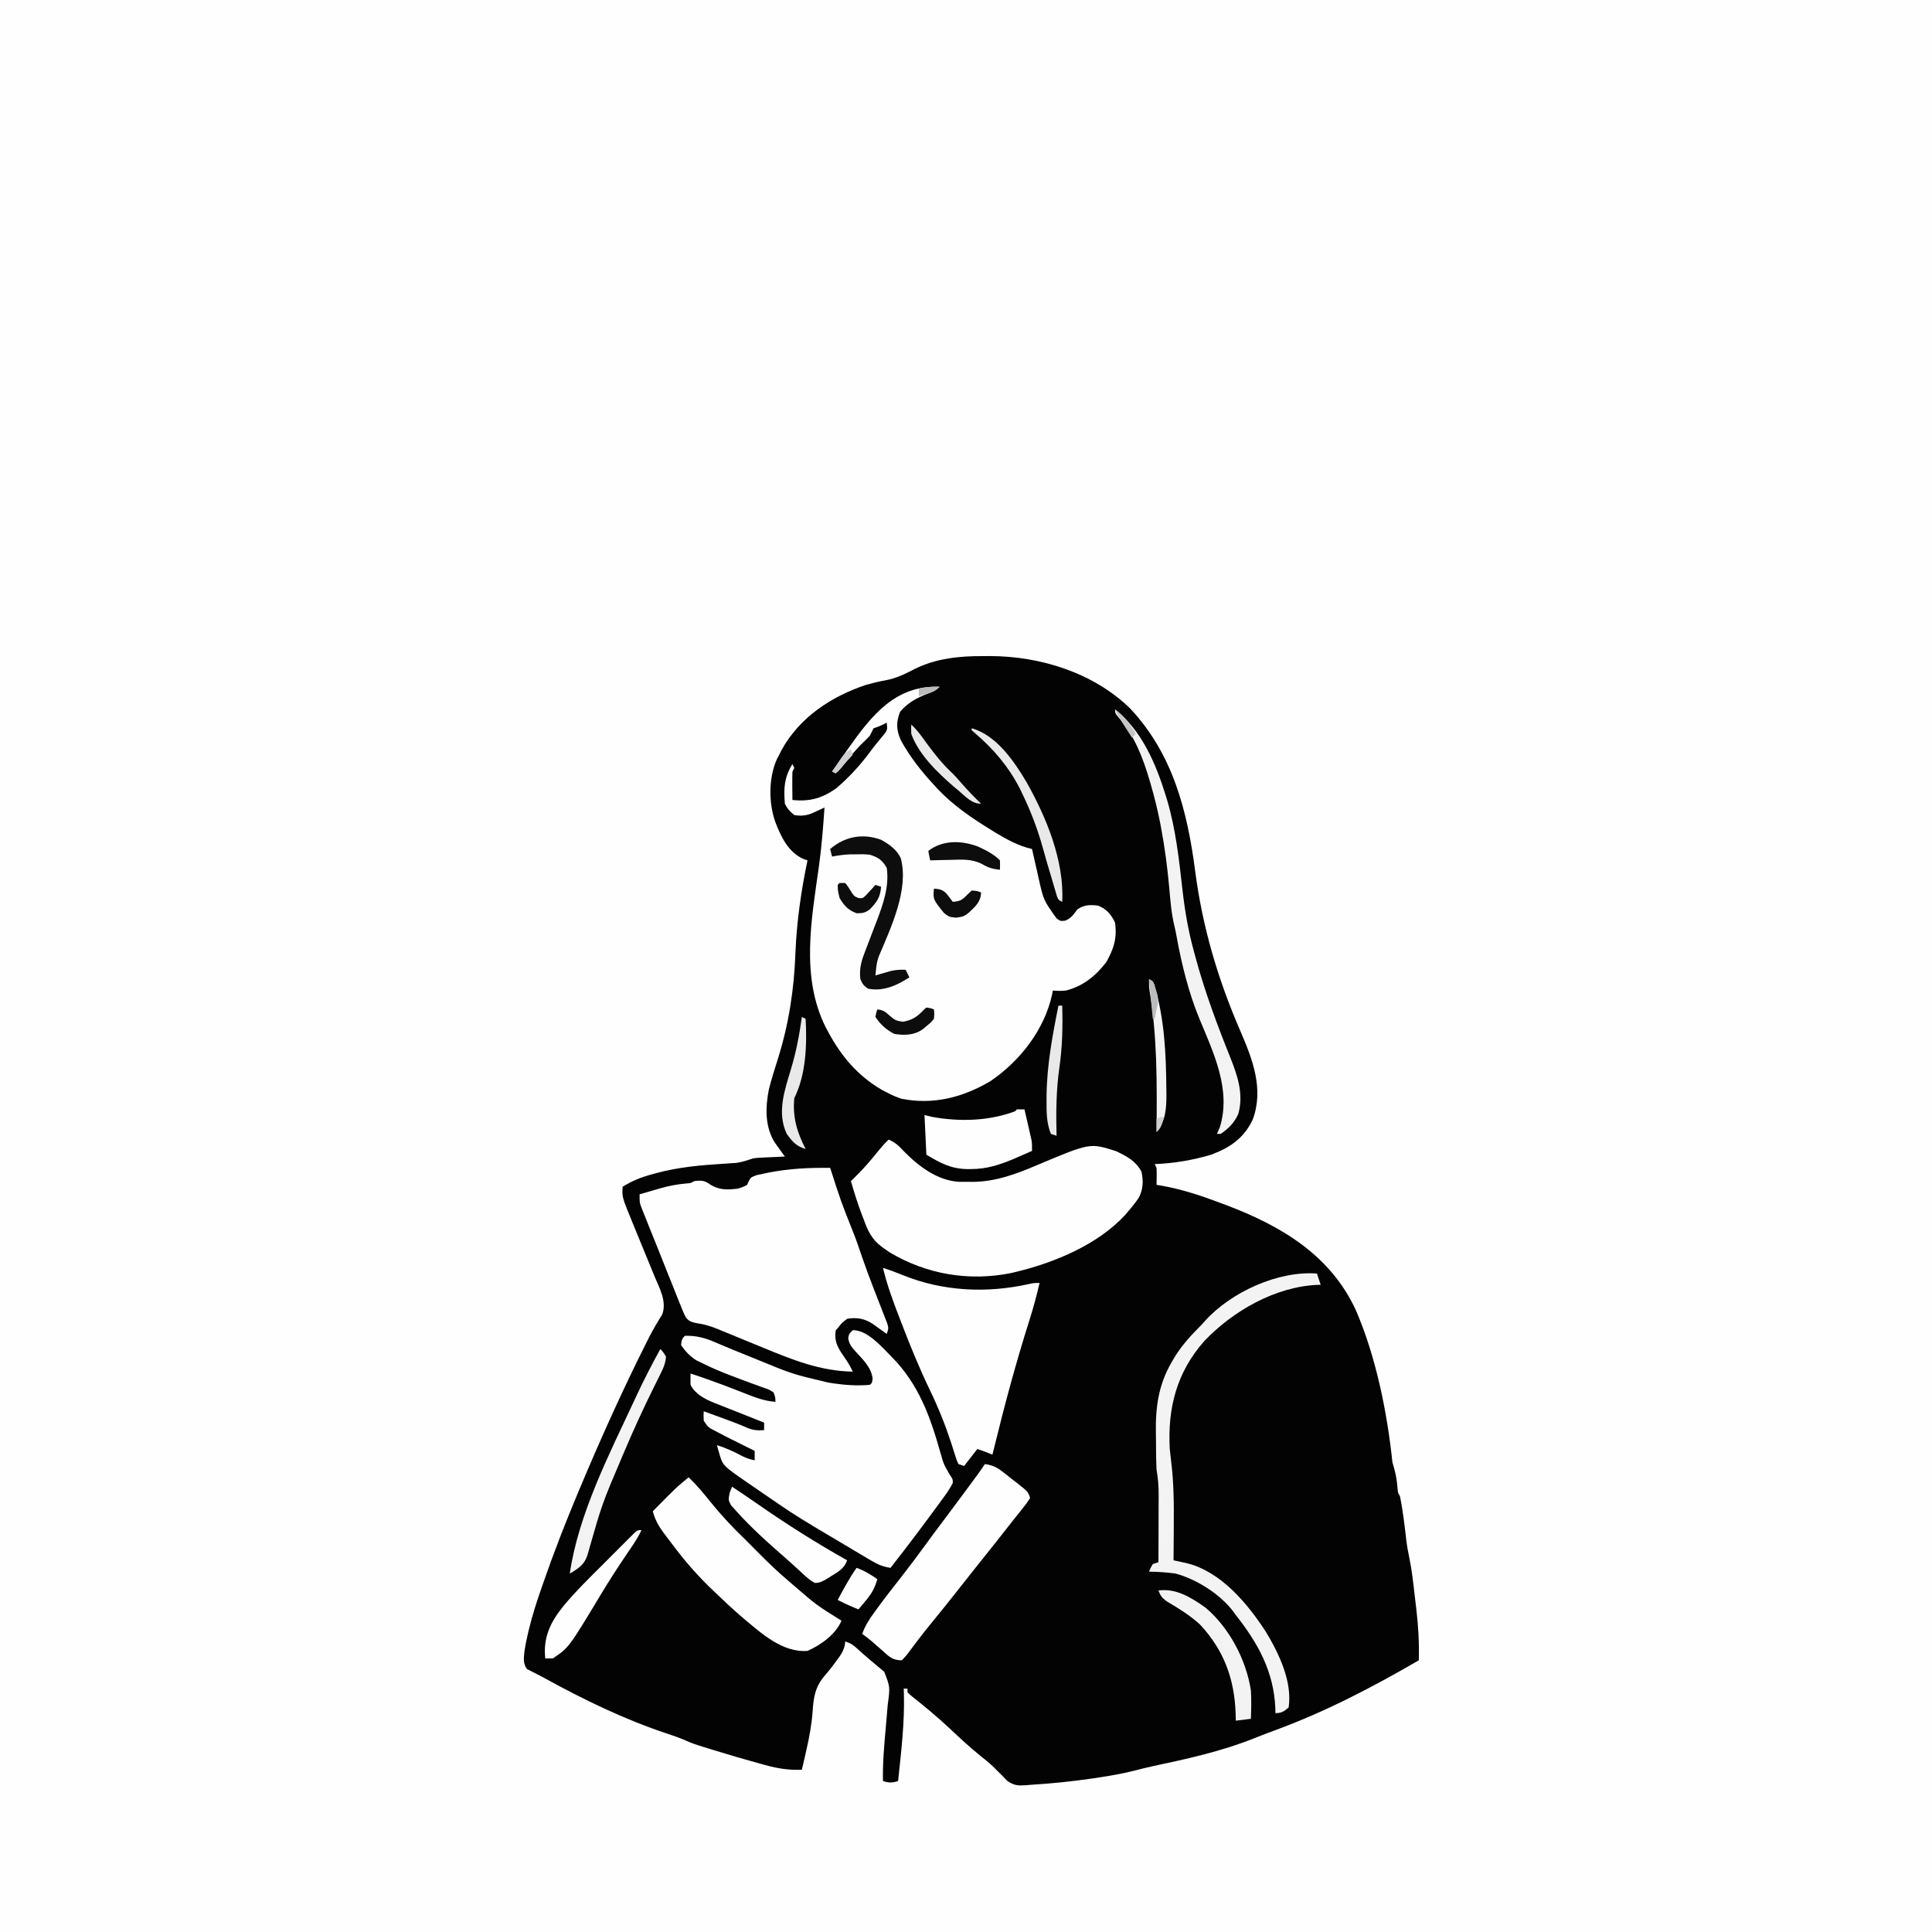
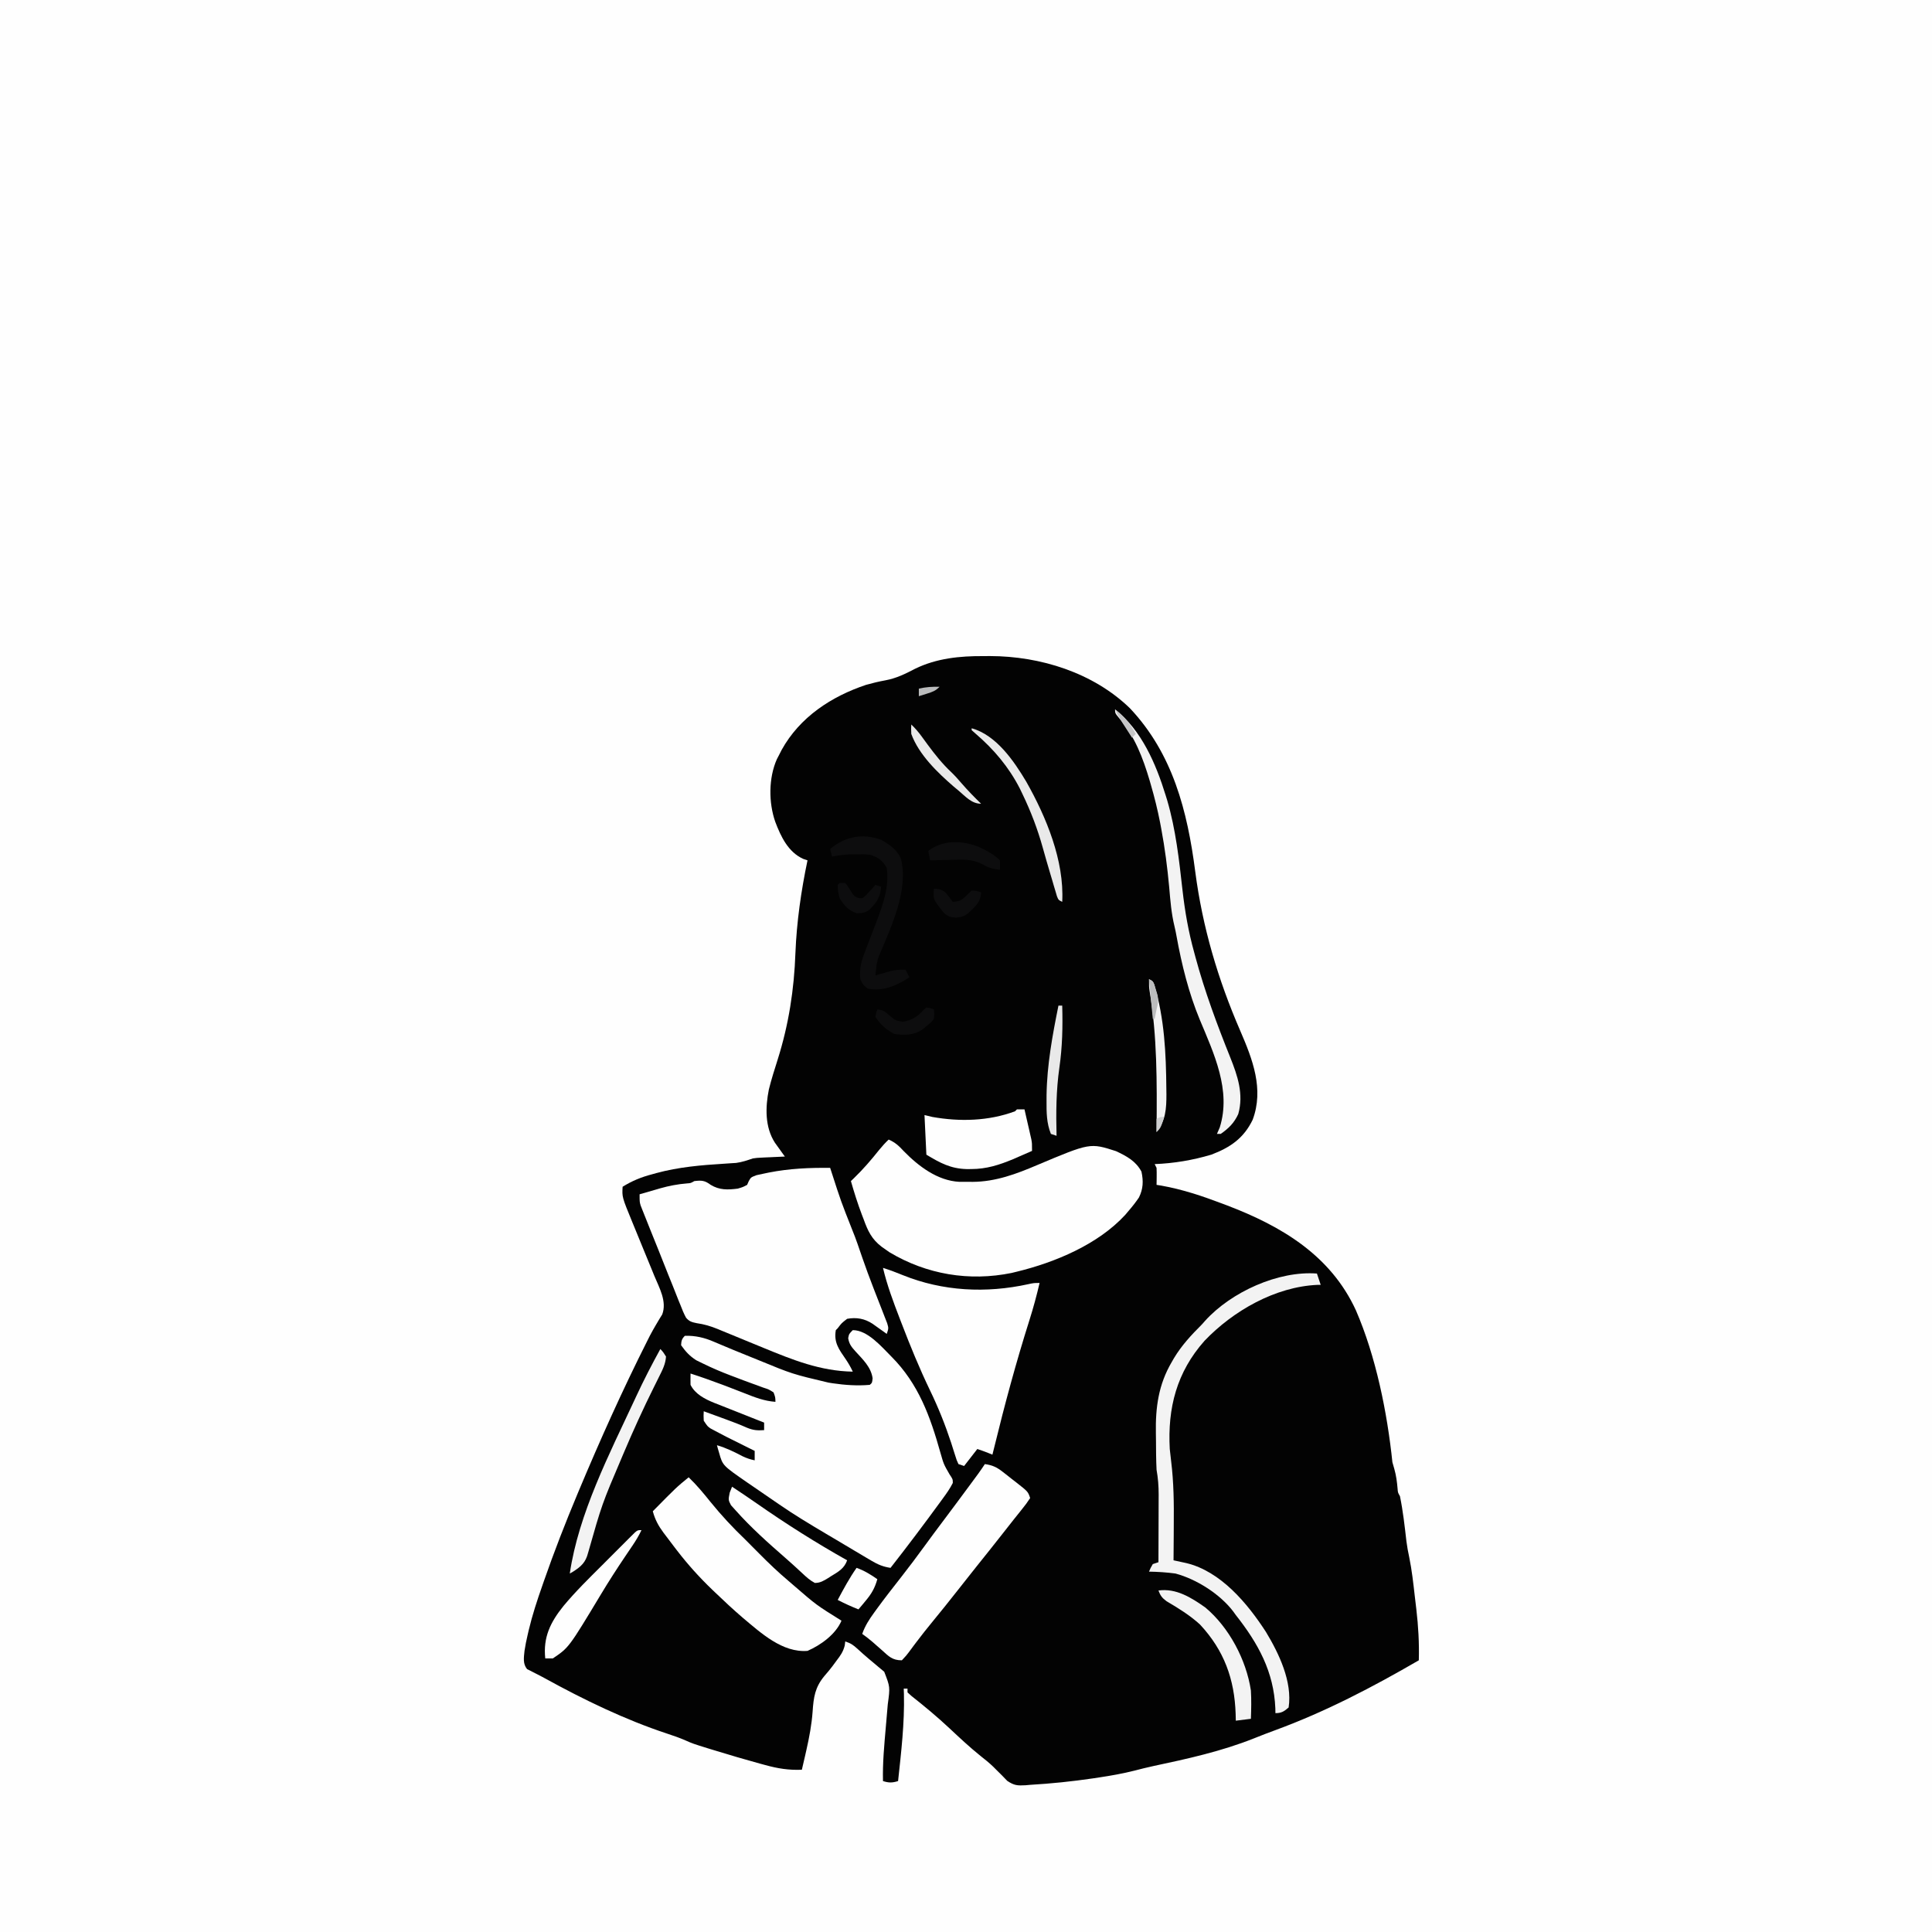
<svg xmlns="http://www.w3.org/2000/svg" version="1.1" width="1024" height="1024">
  <rect width="100%" height="100%" fill="#808080" stroke="none" />
  <path d="M0 0 C337.92 0 675.84 0 1024 0 C1024 337.92 1024 675.84 1024 1024 C686.08 1024 348.16 1024 0 1024 C0 686.08 0 348.16 0 0 Z " fill="#FEFEFE" transform="translate(0,0)" />
  <path d="M0 0 C1.134 -0.008 2.267 -0.015 3.436 -0.023 C30.116 0.037 58.02 8.759 77.5 27.562 C100.294 51.694 108.029 82.047 112.188 114.188 C116.046 143.701 124.221 171.336 136.062 198.625 C142.57 213.667 148.702 229.496 142.625 245.75 C137.898 255.546 130.76 260.441 120.688 264.25 C110.911 267.167 100.882 268.85 90.688 269.25 C91.017 269.91 91.348 270.57 91.688 271.25 C91.757 272.79 91.772 274.333 91.75 275.875 C91.741 276.692 91.732 277.51 91.723 278.352 C91.705 279.291 91.705 279.291 91.688 280.25 C92.538 280.385 93.389 280.521 94.266 280.66 C105.535 282.662 116.001 286.198 126.688 290.25 C127.428 290.529 128.168 290.807 128.931 291.094 C157.937 302.138 183.92 317.578 197.321 346.691 C207.937 371.154 213.929 400.764 216.688 427.25 C217.017 428.405 217.348 429.56 217.688 430.75 C218.708 434.322 219.13 437.645 219.441 441.332 C219.591 443.331 219.591 443.331 220.688 445.25 C222.315 453.153 223.208 461.186 224.125 469.195 C224.485 472.059 225.009 474.844 225.617 477.664 C227.012 484.448 227.764 491.314 228.547 498.189 C228.811 500.483 229.087 502.774 229.363 505.066 C230.431 514.184 230.936 523.058 230.688 532.25 C206.096 546.508 181.423 559.423 154.688 569.25 C150.889 570.656 147.106 572.079 143.355 573.609 C126.167 580.477 107.919 584.493 89.848 588.328 C86.524 589.039 83.243 589.877 79.953 590.73 C73.803 592.279 67.643 593.371 61.375 594.312 C60.261 594.482 59.146 594.651 57.998 594.825 C46.941 596.449 35.845 597.604 24.688 598.25 C23.882 598.322 23.076 598.394 22.246 598.469 C17.993 598.717 16.214 598.603 12.57 596.16 C11.205 594.751 11.205 594.751 9.812 593.312 C8.784 592.288 7.753 591.266 6.719 590.246 C6.211 589.735 5.703 589.225 5.18 588.699 C3.015 586.597 0.679 584.744 -1.688 582.875 C-7.413 578.268 -12.735 573.28 -18.094 568.258 C-24.534 562.222 -31.259 556.637 -38.188 551.168 C-38.889 550.535 -39.59 549.902 -40.312 549.25 C-40.312 548.59 -40.312 547.93 -40.312 547.25 C-40.972 547.25 -41.632 547.25 -42.312 547.25 C-42.278 548.19 -42.243 549.129 -42.207 550.098 C-41.841 565.577 -43.659 580.883 -45.312 596.25 C-48.365 597.231 -50.26 597.231 -53.312 596.25 C-53.547 586.648 -52.646 577.18 -51.812 567.625 C-51.596 565.135 -51.381 562.646 -51.171 560.156 C-51.04 558.617 -50.907 557.079 -50.77 555.541 C-49.519 546.374 -49.519 546.374 -52.656 538.309 C-53.689 537.412 -54.742 536.538 -55.812 535.688 C-56.63 534.993 -56.63 534.993 -57.465 534.284 C-58.558 533.356 -59.66 532.437 -60.769 531.528 C-62.865 529.793 -64.863 527.956 -66.875 526.125 C-69.176 524.057 -70.306 523.252 -73.312 522.25 C-73.403 522.968 -73.493 523.686 -73.586 524.426 C-74.449 527.779 -75.838 529.693 -77.938 532.438 C-78.654 533.411 -79.371 534.384 -80.109 535.387 C-81.46 537.142 -82.857 538.864 -84.328 540.52 C-89.354 546.549 -90.083 551.776 -90.603 559.343 C-91.105 566.369 -92.385 573.071 -93.938 579.938 C-94.168 580.96 -94.399 581.982 -94.637 583.036 C-95.188 585.443 -95.745 587.847 -96.312 590.25 C-103.265 590.532 -109.065 589.603 -115.75 587.75 C-117.217 587.355 -117.217 587.355 -118.713 586.952 C-126.619 584.79 -134.473 582.454 -142.312 580.062 C-143.404 579.73 -144.495 579.397 -145.619 579.055 C-154.099 576.42 -154.099 576.42 -158.023 574.691 C-161.171 573.312 -164.302 572.226 -167.563 571.16 C-190.128 563.702 -211.983 553.098 -232.776 541.641 C-234.424 540.737 -236.093 539.87 -237.783 539.047 C-238.518 538.66 -239.254 538.273 -240.012 537.875 C-240.653 537.558 -241.295 537.241 -241.956 536.914 C-244.28 534.064 -243.652 530.719 -243.312 527.25 C-242.899 524.395 -242.312 521.606 -241.656 518.797 C-241.389 517.628 -241.389 517.628 -241.116 516.435 C-239.184 508.281 -236.593 500.398 -233.812 492.5 C-233.553 491.753 -233.293 491.006 -233.025 490.236 C-227.62 474.703 -221.667 459.42 -215.312 444.25 C-214.876 443.206 -214.876 443.206 -214.43 442.141 C-203.215 415.393 -191.373 389.009 -178.32 363.098 C-177.831 362.125 -177.341 361.151 -176.837 360.149 C-175.797 358.171 -174.702 356.222 -173.562 354.3 C-173.002 353.354 -172.443 352.408 -171.867 351.434 C-171.354 350.603 -170.841 349.772 -170.312 348.916 C-167.735 342.043 -171.855 334.854 -174.496 328.496 C-174.912 327.477 -175.327 326.458 -175.755 325.408 C-177.079 322.165 -178.414 318.926 -179.75 315.688 C-181.08 312.445 -182.408 309.201 -183.734 305.956 C-184.558 303.942 -185.385 301.928 -186.215 299.916 C-191.634 286.721 -191.634 286.721 -191.312 281.25 C-186.195 278.073 -181.436 276.152 -175.625 274.625 C-174.899 274.421 -174.172 274.218 -173.424 274.008 C-161.591 270.8 -149.692 269.787 -137.496 269.039 C-135.847 268.927 -135.847 268.927 -134.164 268.812 C-133.183 268.752 -132.201 268.691 -131.19 268.629 C-128.04 268.214 -125.314 267.274 -122.312 266.25 C-120.071 265.931 -120.071 265.931 -118.008 265.836 C-117.26 265.797 -116.512 265.759 -115.742 265.719 C-114.601 265.672 -114.601 265.672 -113.438 265.625 C-112.654 265.586 -111.87 265.548 -111.062 265.508 C-109.146 265.414 -107.229 265.331 -105.312 265.25 C-105.795 264.586 -106.277 263.922 -106.773 263.238 C-107.405 262.355 -108.037 261.472 -108.688 260.562 C-109.314 259.692 -109.94 258.822 -110.586 257.926 C-115.938 249.632 -115.691 239.145 -113.795 229.665 C-112.456 224.319 -110.799 219.073 -109.125 213.824 C-103.276 195.292 -100.41 176.772 -99.721 157.367 C-99.065 140.867 -96.706 124.401 -93.312 108.25 C-94.055 108 -94.798 107.75 -95.562 107.492 C-103.586 103.868 -107.42 95.677 -110.402 87.852 C-113.972 77.647 -113.979 64.62 -109.566 54.656 C-109.153 53.862 -108.739 53.068 -108.312 52.25 C-107.888 51.415 -107.464 50.579 -107.027 49.719 C-97.403 32.347 -80.735 21.398 -62.234 15.223 C-58.864 14.276 -55.504 13.465 -52.059 12.844 C-46.215 11.756 -41.554 9.447 -36.293 6.707 C-24.896 1.136 -12.509 -0.084 0 0 Z " fill="#030303" transform="translate(521.312,347.75)" />
-   <path d="M0 0 C-2.224 2.224 -3.755 2.757 -6.688 3.812 C-12.392 6.038 -16.877 8.534 -20.938 13.25 C-23.113 18.88 -22.96 22.79 -20.594 28.238 C-15.794 37.08 -9.799 44.621 -3 52 C-2.247 52.824 -1.494 53.647 -0.719 54.496 C7.505 63.093 17.12 69.596 27.188 75.812 C27.923 76.269 28.659 76.725 29.418 77.195 C35.579 80.925 41.927 84.407 49 86 C49.233 87.057 49.233 87.057 49.471 88.136 C50.197 91.386 50.942 94.63 51.688 97.875 C51.932 98.984 52.176 100.092 52.428 101.234 C55.087 113.101 55.087 113.101 62.003 122.773 C63.964 124.218 63.964 124.218 66.5 124 C69.762 122.695 70.949 120.803 73 118 C76.717 115.522 79.693 115.468 84 116 C88.583 117.875 90.863 120.567 93 125 C94.133 133.348 92.362 138.73 88.375 145.938 C82.67 153.293 76.125 158.659 67 161 C64.549 161.263 62.469 161.215 60 161 C59.878 161.7 59.755 162.4 59.629 163.121 C55.541 181.835 42.654 198.319 27 209 C12.381 217.675 -3.421 221.738 -20.273 218.34 C-23.018 217.432 -25.448 216.355 -28 215 C-28.886 214.537 -29.771 214.074 -30.684 213.598 C-43.289 206.285 -52.204 195.737 -59 183 C-59.721 181.662 -59.721 181.662 -60.457 180.297 C-73.708 153.554 -67.868 123.156 -63.91 94.852 C-62.499 84.606 -61.696 74.317 -61 64 C-61.605 64.283 -62.211 64.566 -62.835 64.857 C-63.636 65.224 -64.437 65.591 -65.262 65.969 C-66.053 66.334 -66.844 66.7 -67.659 67.076 C-70.97 68.383 -73.495 68.55 -77 68 C-79.365 66.133 -80.66 64.679 -82 62 C-82.7 53.898 -82.352 47.936 -78 41 C-77.67 41.66 -77.34 42.32 -77 43 C-77.33 43.66 -77.66 44.32 -78 45 C-78.072 47.552 -78.093 50.075 -78.062 52.625 C-78.056 53.685 -78.056 53.685 -78.049 54.766 C-78.037 56.51 -78.019 58.255 -78 60 C-68.971 60.96 -62.467 59.177 -55 54 C-48.085 48.187 -41.91 41.402 -36.566 34.129 C-35.429 32.584 -34.243 31.075 -33.027 29.59 C-32.379 28.797 -31.731 28.004 -31.062 27.188 C-30.476 26.48 -29.889 25.772 -29.285 25.043 C-27.645 22.838 -27.645 22.838 -28 19 C-28.598 19.309 -29.196 19.619 -29.812 19.938 C-32 21 -32 21 -35 22 C-35.692 23.32 -36.356 24.656 -37 26 C-38.143 27.231 -39.336 28.415 -40.562 29.562 C-44.826 33.678 -48.415 38.18 -52.02 42.875 C-53 43.927 -53 43.927 -54 45 C-54.99 45 -55.98 45 -57 45 C-54.68 41.657 -52.342 38.327 -50 35 C-49.398 34.135 -48.796 33.27 -48.176 32.379 C-35.922 15.09 -23.311 -0.931 0 0 Z " fill="#FEFEFE" transform="translate(498,364)" />
  <path d="M0 0 C7.914 0 15.274 8.852 20.5 14.062 C34.877 28.498 41.06 45.794 46.465 65.056 C48.183 71.063 48.183 71.063 51.273 76.434 C53 79 53 79 53.008 81 C51.562 83.868 49.775 86.423 47.875 89 C47.443 89.594 47.012 90.189 46.567 90.802 C37.905 102.677 29.059 114.424 20 126 C16.113 125.415 13.338 124.261 9.965 122.262 C9 121.695 8.036 121.128 7.042 120.543 C6.018 119.931 4.993 119.319 3.938 118.688 C2.876 118.06 1.814 117.432 0.72 116.785 C-2.524 114.863 -5.762 112.932 -9 111 C-10.868 109.894 -12.737 108.789 -14.605 107.684 C-22.897 102.766 -31.146 97.814 -39.077 92.328 C-40.601 91.276 -42.128 90.229 -43.657 89.184 C-46.755 87.067 -49.847 84.941 -52.938 82.812 C-53.946 82.123 -54.954 81.433 -55.993 80.722 C-68.952 71.747 -68.952 71.747 -70.812 65.188 C-71.046 64.397 -71.279 63.607 -71.52 62.793 C-71.678 62.201 -71.837 61.61 -72 61 C-67.13 62.41 -62.836 64.533 -58.367 66.879 C-56.228 67.892 -54.309 68.526 -52 69 C-52 67.35 -52 65.7 -52 64 C-53.051 63.481 -54.101 62.961 -55.184 62.426 C-67.88 56.129 -67.88 56.129 -73.375 53.188 C-74.377 52.652 -74.377 52.652 -75.398 52.105 C-77 51 -77 51 -79 48 C-79.125 45.312 -79.125 45.312 -79 43 C-75.978 44.101 -72.958 45.206 -69.938 46.312 C-69.09 46.621 -68.242 46.93 -67.369 47.248 C-63.562 48.645 -59.796 50.061 -56.094 51.719 C-52.809 53.079 -50.517 53.257 -47 53 C-47 51.68 -47 50.36 -47 49 C-47.938 48.632 -48.876 48.265 -49.842 47.886 C-53.347 46.509 -56.845 45.117 -60.342 43.72 C-61.852 43.12 -63.363 42.524 -64.875 41.931 C-67.059 41.076 -69.237 40.205 -71.414 39.332 C-72.083 39.073 -72.752 38.815 -73.441 38.549 C-78.366 36.55 -83.525 33.949 -86 29 C-86.04 27 -86.043 25 -86 23 C-80.36 24.813 -74.796 26.792 -69.25 28.875 C-68.563 29.133 -67.876 29.39 -67.168 29.656 C-63.874 30.896 -60.594 32.162 -57.324 33.465 C-51.853 35.642 -46.9 37.588 -41 38 C-41.056 35.57 -41.056 35.57 -42 33 C-44.477 31.416 -44.477 31.416 -47.66 30.387 C-48.84 29.947 -50.019 29.508 -51.234 29.055 C-51.86 28.832 -52.486 28.609 -53.131 28.379 C-56.357 27.224 -59.556 25.999 -62.758 24.781 C-63.703 24.424 -63.703 24.424 -64.668 24.06 C-69.702 22.147 -74.608 20.067 -79.438 17.688 C-80.612 17.114 -81.786 16.54 -82.996 15.949 C-86.578 13.625 -88.524 11.465 -91 8 C-90.873 5.644 -90.656 4.656 -89 3 C-83.479 2.838 -78.604 3.978 -73.57 6.18 C-67.115 8.951 -60.619 11.61 -54.101 14.229 C-52.83 14.741 -51.56 15.255 -50.29 15.771 C-32.024 23.285 -32.024 23.285 -12.875 27.812 C-11.758 27.989 -11.758 27.989 -10.617 28.169 C-4.103 29.127 2.422 29.579 9 29 C10.254 27.931 10.254 27.931 10.5 25.5 C9.651 19.559 5.368 15.602 1.422 11.266 C-0.693 8.907 -1.932 7.426 -2.438 4.25 C-2 2 -2 2 0 0 Z " fill="#FEFEFE" transform="translate(452,705)" />
  <path d="M0 0 C0.216 0.664 0.432 1.328 0.655 2.013 C5.703 17.669 5.703 17.669 11.746 32.957 C13.702 37.705 15.315 42.567 16.975 47.425 C18.855 52.87 20.848 58.262 22.93 63.633 C23.183 64.288 23.436 64.943 23.696 65.618 C24.963 68.897 26.24 72.17 27.532 75.439 C27.996 76.636 28.46 77.833 28.938 79.066 C29.359 80.138 29.781 81.21 30.215 82.315 C31 85 31 85 30 88 C29.313 87.506 28.626 87.013 27.918 86.504 C27.017 85.863 26.116 85.223 25.188 84.562 C24.294 83.924 23.401 83.286 22.48 82.629 C18.282 79.872 13.94 79.104 9 80 C6.039 82.292 6.039 82.292 4 85 C3.67 85.33 3.34 85.66 3 86 C1.865 92.525 4.629 96.148 8.273 101.449 C9.723 103.591 10.915 105.66 12 108 C-5.13 107.701 -19.751 101.808 -35.39 95.371 C-38.615 94.044 -41.841 92.721 -45.068 91.399 C-46.734 90.715 -48.399 90.029 -50.062 89.34 C-52.498 88.332 -54.938 87.333 -57.379 86.336 C-58.11 86.031 -58.842 85.725 -59.596 85.411 C-63.371 83.879 -66.73 82.868 -70.771 82.3 C-73.36 81.758 -74.612 81.442 -76.369 79.439 C-77.534 77.292 -78.423 75.151 -79.281 72.863 C-79.622 72.04 -79.963 71.216 -80.314 70.367 C-81.41 67.695 -82.455 65.005 -83.5 62.312 C-84.239 60.48 -84.981 58.648 -85.726 56.817 C-87.533 52.357 -89.3 47.882 -91.054 43.401 C-92.375 40.047 -93.736 36.709 -95.098 33.371 C-98.249 25.569 -98.249 25.569 -99.629 22.016 C-99.898 21.328 -100.167 20.64 -100.444 19.931 C-101 18 -101 18 -101 14 C-98.19 13.178 -95.377 12.368 -92.562 11.562 C-91.779 11.332 -90.996 11.102 -90.189 10.865 C-85.395 9.504 -80.799 8.624 -75.828 8.226 C-73.905 8.091 -73.905 8.091 -72 7 C-68.106 6.557 -66.509 6.621 -63.312 9 C-58.639 11.822 -54.343 11.669 -49 11 C-46.259 10.192 -46.259 10.192 -44 9 C-43.711 8.34 -43.423 7.68 -43.125 7 C-42 5 -42 5 -39.062 3.875 C-37.714 3.559 -36.359 3.271 -35 3 C-34.169 2.826 -33.337 2.652 -32.48 2.473 C-21.633 0.347 -11.035 -0.13 0 0 Z " fill="#FEFEFE" transform="translate(440,619)" />
  <path d="M0 0 C3.458 1.467 5.471 3.375 8 6.125 C15.844 14.137 25.888 21.803 37.48 22.398 C39.049 22.406 40.619 22.398 42.188 22.375 C43.329 22.392 43.329 22.392 44.494 22.41 C56.697 22.35 67.665 18.233 78.75 13.5 C106.767 1.699 106.767 1.699 120.523 6.137 C126.164 8.79 131.051 11.418 134 17 C135.067 21.965 134.943 26.097 132.668 30.688 C130.917 33.281 129.052 35.639 127 38 C126.225 38.922 126.225 38.922 125.434 39.863 C111.035 55.561 88.199 65.086 68 70 C67.073 70.227 66.146 70.454 65.191 70.688 C42.675 75.287 20.086 71.477 0.449 59.723 C-0.359 59.154 -1.167 58.586 -2 58 C-2.841 57.413 -2.841 57.413 -3.7 56.815 C-8.986 52.774 -11.027 48.419 -13.25 42.25 C-13.575 41.407 -13.9 40.564 -14.234 39.695 C-16.44 33.879 -18.284 27.977 -20 22 C-19.478 21.499 -18.956 20.997 -18.418 20.48 C-13.532 15.76 -9.213 10.729 -4.98 5.418 C-3.397 3.485 -1.809 1.717 0 0 Z " fill="#FEFEFE" transform="translate(471,604)" />
  <path d="M0 0 C3.597 1.136 7.081 2.432 10.562 3.875 C31.729 12.412 54.653 13.541 76.938 8.656 C80 8 80 8 83 8 C81.453 14.642 79.687 21.186 77.625 27.688 C70.592 49.89 64.522 72.376 59 95 C58.668 96.334 58.335 97.667 58 99 C56.855 98.536 56.855 98.536 55.688 98.062 C53.812 97.321 51.913 96.638 50 96 C47.69 98.97 45.38 101.94 43 105 C42.01 104.67 41.02 104.34 40 104 C39.04 101.944 39.04 101.944 38.195 99.199 C37.702 97.663 37.702 97.663 37.199 96.095 C36.844 94.971 36.49 93.846 36.125 92.688 C32.952 83.062 29.289 73.932 24.875 64.812 C19.303 53.225 14.479 41.44 9.875 29.438 C9.551 28.599 9.228 27.76 8.894 26.896 C5.483 18.04 2.183 9.257 0 0 Z " fill="#FEFEFE" transform="translate(468,672)" />
  <path d="M0 0 C4.274 4.082 7.928 8.521 11.625 13.125 C17.381 20.209 23.405 26.695 30 33 C32.479 35.463 34.942 37.941 37.395 40.43 C42.425 45.517 47.533 50.388 53 55 C53.882 55.759 54.763 56.519 55.672 57.301 C67.632 67.659 67.632 67.659 81 76 C77.946 83.239 70.051 88.923 63 92 C49.733 93.05 38.413 82.607 28.716 74.471 C23.661 70.138 18.798 65.614 14 61 C13.509 60.531 13.017 60.061 12.511 59.578 C5.788 53.126 -0.312 46.378 -6 39 C-6.706 38.085 -6.706 38.085 -7.425 37.152 C-8.942 35.173 -10.442 33.183 -11.938 31.188 C-12.411 30.565 -12.884 29.943 -13.371 29.302 C-16.058 25.66 -17.811 22.437 -19 18 C-6.515 5.33 -6.515 5.33 0 0 Z " fill="#FEFEFE" transform="translate(365,783)" />
  <path d="M0 0 C3.942 0.547 6.262 1.617 9.391 4.055 C10.182 4.67 10.974 5.284 11.789 5.918 C12.601 6.564 13.413 7.21 14.25 7.875 C15.078 8.513 15.905 9.151 16.758 9.809 C22.869 14.608 22.869 14.608 24 18 C22.66 20.081 21.31 21.907 19.75 23.812 C19.295 24.384 18.841 24.956 18.373 25.545 C17.408 26.759 16.439 27.968 15.466 29.175 C13.611 31.484 11.791 33.818 9.97 36.153 C5.19 42.274 0.339 48.338 -4.521 54.396 C-7.855 58.555 -11.155 62.739 -14.438 66.938 C-18.934 72.686 -23.515 78.362 -28.144 84.004 C-30.868 87.334 -33.542 90.687 -36.129 94.125 C-36.624 94.777 -37.119 95.43 -37.629 96.102 C-38.563 97.338 -39.487 98.583 -40.398 99.836 C-41.66 101.5 -41.66 101.5 -44 104 C-49.067 104 -50.93 101.897 -54.5 98.688 C-55.635 97.691 -56.77 96.694 -57.906 95.699 C-58.437 95.23 -58.968 94.762 -59.516 94.279 C-61.279 92.76 -63.11 91.357 -65 90 C-63.536 85.788 -61.359 82.386 -58.75 78.812 C-58.317 78.213 -57.885 77.614 -57.439 76.996 C-53.178 71.143 -48.716 65.447 -44.25 59.75 C-40.076 54.416 -36.02 49.012 -32.037 43.534 C-28.794 39.075 -25.504 34.655 -22.188 30.25 C-17.551 24.086 -12.952 17.896 -8.375 11.688 C-7.771 10.869 -7.166 10.05 -6.544 9.206 C-5.698 8.058 -5.698 8.058 -4.836 6.887 C-4.086 5.869 -4.086 5.869 -3.322 4.831 C-2.178 3.246 -1.084 1.626 0 0 Z " fill="#FEFEFE" transform="translate(522,776)" />
  <path d="M0 0 C0.99 2.97 0.99 2.97 2 6 C1.122 6.004 1.122 6.004 0.227 6.008 C-22.101 7.014 -44.362 19.748 -59.561 35.631 C-74.337 52.272 -79.199 71.238 -78 93 C-77.79 95.171 -77.535 97.332 -77.267 99.497 C-75.878 110.749 -75.765 121.865 -75.875 133.188 C-75.885 135.028 -75.894 136.868 -75.902 138.709 C-75.924 143.139 -75.958 147.57 -76 152 C-75.071 152.2 -75.071 152.2 -74.124 152.403 C-73.313 152.58 -72.501 152.757 -71.665 152.939 C-70.861 153.114 -70.056 153.288 -69.227 153.468 C-50.924 157.844 -36.773 174.906 -27 190 C-20.099 201.445 -12.952 216.35 -15 230 C-17.422 232.104 -18.782 233 -22 233 C-22.014 232.163 -22.028 231.327 -22.043 230.465 C-22.838 211.055 -31.135 196.053 -43 181 C-43.468 180.353 -43.936 179.706 -44.418 179.039 C-51.443 169.831 -63.895 161.958 -75 159 C-79.672 158.376 -84.289 158.077 -89 158 C-88.188 156.062 -88.188 156.062 -87 154 C-86.01 153.67 -85.02 153.34 -84 153 C-83.975 146.986 -83.957 140.972 -83.945 134.958 C-83.94 132.913 -83.933 130.869 -83.925 128.824 C-83.912 125.88 -83.907 122.936 -83.902 119.992 C-83.897 119.083 -83.892 118.173 -83.887 117.236 C-83.886 112.683 -84.201 108.492 -85 104 C-85.125 101.408 -85.211 98.842 -85.238 96.25 C-85.25 95.147 -85.25 95.147 -85.263 94.022 C-85.277 92.469 -85.287 90.916 -85.295 89.363 C-85.307 87.802 -85.327 86.241 -85.357 84.68 C-85.615 71.058 -84.012 58.872 -76.938 46.875 C-76.365 45.881 -76.365 45.881 -75.782 44.867 C-71.71 38.074 -66.578 32.57 -61 27 C-60.419 26.348 -59.837 25.695 -59.238 25.023 C-45.394 9.75 -20.505 -1.535 0 0 Z " fill="#F3F3F3" transform="translate(698,675)" />
  <path d="M0 0 C14.053 11.013 21.674 28.841 26.812 45.5 C27.09 46.4 27.368 47.3 27.655 48.228 C32.184 63.702 33.938 79.616 35.727 95.582 C37.018 107.009 38.903 117.922 42 129 C42.218 129.814 42.436 130.627 42.66 131.465 C47.537 149.489 54.076 167.066 61.03 184.375 C64.927 194.12 68.28 203.903 65.312 214.441 C63.162 219.162 60.231 222.057 56 225 C55.34 225 54.68 225 54 225 C54.495 223.866 54.99 222.731 55.5 221.562 C61.677 201.91 52.4 182.369 44.875 164.375 C39.066 150.363 35.301 135.189 32.605 120.281 C32.285 118.542 31.952 116.803 31.529 115.085 C29.83 108.16 29.295 101.217 28.688 94.125 C27.726 83.758 26.419 73.556 24.5 63.312 C24.299 62.234 24.097 61.156 23.889 60.045 C22.568 53.268 20.927 46.63 19 40 C18.778 39.234 18.557 38.468 18.329 37.678 C14.784 25.746 10.477 14.31 2.254 4.734 C0 2 0 2 0 0 Z " fill="#F3F3F3" transform="translate(591,376)" />
  <path d="M0 0 C1.32 0 2.64 0 4 0 C4.672 2.916 5.338 5.832 6 8.75 C6.191 9.575 6.382 10.4 6.578 11.25 C6.759 12.049 6.939 12.848 7.125 13.672 C7.376 14.772 7.376 14.772 7.633 15.894 C8 18 8 18 8 22 C5.856 22.942 3.71 23.879 1.562 24.812 C0.368 25.335 -0.827 25.857 -2.059 26.395 C-9.464 29.468 -16.105 31.605 -24.188 31.625 C-25.411 31.632 -25.411 31.632 -26.659 31.639 C-35.199 31.405 -40.744 28.369 -48 24 C-48.33 17.07 -48.66 10.14 -49 3 C-47.639 3.33 -46.277 3.66 -44.875 4 C-30.279 6.602 -14.95 6.208 -1 1 C-0.67 0.67 -0.34 0.34 0 0 Z " fill="#FEFEFE" transform="translate(539,588)" />
  <path d="M0 0 C4.404 2.913 8.795 5.839 13.121 8.867 C28.572 19.657 44.564 29.772 61 39 C59.505 43.301 56.347 45.07 52.625 47.312 C51.759 47.87 51.759 47.87 50.875 48.439 C48.527 49.879 46.682 51.004 43.883 50.988 C41.287 49.626 39.387 47.882 37.25 45.875 C34.258 43.086 31.25 40.33 28.164 37.645 C19.042 29.689 9.928 21.555 1.875 12.5 C1.068 11.603 0.261 10.706 -0.57 9.781 C-2 7 -2 7 -1.242 3.156 C-0.832 2.115 -0.422 1.073 0 0 Z " fill="#FEFEFE" transform="translate(388,788)" />
  <path d="M0 0 C4.367 2.433 8.325 5.176 10.449 9.82 C14.857 26.367 5.153 46.682 -1.168 61.684 C-1.999 63.91 -2.381 65.857 -2.621 68.215 C-2.745 69.432 -2.869 70.649 -2.996 71.902 C-2.26 71.686 -1.524 71.469 -0.766 71.246 C0.21 70.968 1.186 70.689 2.191 70.402 C3.154 70.124 4.117 69.845 5.109 69.559 C7.857 68.936 10.2 68.779 13.004 68.902 C13.664 70.222 14.324 71.542 15.004 72.902 C8.406 77.232 1.033 80.543 -6.996 78.902 C-9.559 76.902 -9.559 76.902 -10.996 73.902 C-11.699 67.778 -10.231 63.57 -7.996 57.902 C-6.467 53.926 -4.95 49.946 -3.434 45.965 C-3.035 44.932 -2.636 43.898 -2.225 42.834 C1.183 33.853 4.383 24.64 3.004 14.902 C0.669 10.752 -1.54 9.319 -5.996 7.902 C-9.376 7.624 -9.376 7.624 -12.934 7.715 C-14.118 7.721 -15.303 7.728 -16.523 7.734 C-19.761 7.891 -22.815 8.295 -25.996 8.902 C-26.326 7.582 -26.656 6.262 -26.996 4.902 C-19.257 -1.731 -9.79 -3.587 0 0 Z " fill="#0D0D0E" transform="translate(466.996,445.098)" />
  <path d="M0 0 C-1.408 2.965 -3.027 5.639 -4.871 8.352 C-5.44 9.194 -6.008 10.036 -6.594 10.903 C-7.203 11.801 -7.811 12.7 -8.438 13.625 C-13.003 20.407 -17.428 27.235 -21.625 34.25 C-38.53 62.321 -38.53 62.321 -47 68 C-48.32 68 -49.64 68 -51 68 C-52.189 56.819 -48.302 48.854 -41.367 40.23 C-35.017 32.591 -27.943 25.643 -20.905 18.644 C-18.536 16.286 -16.179 13.918 -13.822 11.549 C-12.321 10.049 -10.819 8.549 -9.316 7.051 C-8.259 5.987 -8.259 5.987 -7.18 4.902 C-6.528 4.256 -5.877 3.611 -5.205 2.947 C-4.633 2.376 -4.06 1.805 -3.471 1.217 C-2 0 -2 0 0 0 Z " fill="#FEFEFE" transform="translate(340,811)" />
  <path d="M0 0 C1.562 1.688 1.562 1.688 3 4 C2.758 7.975 1.103 11.15 -0.668 14.672 C-1.225 15.795 -1.782 16.918 -2.355 18.075 C-2.803 18.971 -2.803 18.971 -3.259 19.886 C-9.059 31.534 -14.435 43.328 -19.5 55.312 C-19.785 55.983 -20.069 56.653 -20.362 57.343 C-30.947 82.18 -30.947 82.18 -38.312 108.062 C-39.605 113.157 -42 115.288 -46.355 118.074 C-47.17 118.532 -47.17 118.532 -48 119 C-43.351 87.287 -27.059 55.732 -13.625 26.875 C-13.201 25.961 -13.201 25.961 -12.768 25.029 C-8.805 16.513 -4.532 8.224 0 0 Z " fill="#F3F3F3" transform="translate(350,715)" />
  <path d="M0 0 C9.363 -1.311 17.388 3.754 24.809 8.977 C37.466 19.521 46.573 36.817 49 53 C49.302 58.002 49.185 62.995 49 68 C46.36 68.33 43.72 68.66 41 69 C40.974 67.84 40.948 66.68 40.922 65.484 C40.329 47.006 34.818 31.737 22 18 C16.62 13.104 10.535 9.359 4.285 5.676 C1.905 3.93 1.038 2.723 0 0 Z " fill="#F3F3F3" transform="translate(614,843)" />
  <path d="M0 0 C12.988 3.582 22.372 17.263 28.957 28.332 C39.527 47.014 49.148 70.19 48 92 C46 91 46 91 45.21 89.045 C44.959 88.195 44.708 87.345 44.449 86.469 C44.166 85.521 43.882 84.574 43.59 83.598 C43.143 82.064 43.143 82.064 42.688 80.5 C42.376 79.456 42.064 78.413 41.742 77.338 C40.346 72.654 38.981 67.964 37.676 63.254 C34.932 53.414 31.43 44.209 27 35 C26.528 34.014 26.056 33.028 25.57 32.012 C19.691 20.535 11.774 11.175 2.055 2.828 C1.377 2.225 0.699 1.622 0 1 C0 0.67 0 0.34 0 0 Z " fill="#E9E9E9" transform="translate(515,386)" />
-   <path d="M0 0 C0.66 0.33 1.32 0.66 2 1 C2.758 14.644 2.241 30.518 -4 43 C-4.99 53.116 -2.581 61.086 2 70 C-2.889 68.603 -5.054 66.06 -8 62 C-13.381 50.65 -9.088 38.783 -5.717 27.501 C-3.018 18.408 -1.259 9.391 0 0 Z " fill="#E9E9E9" transform="translate(425,539)" />
  <path d="M0 0 C2 1 2 1 2.746 2.688 C8.198 20.921 9.026 39.229 9.188 58.125 C9.201 59.085 9.214 60.045 9.227 61.034 C9.236 68.535 8.857 74.951 4 81 C4.005 80.435 4.01 79.871 4.016 79.289 C4.209 54.779 4.369 30.209 0.26 5.982 C0 4 0 4 0 0 Z " fill="#F3F3F3" transform="translate(609,519)" />
  <path d="M0 0 C4.083 1.89 8.288 4.038 11.5 7.25 C11.541 8.916 11.543 10.584 11.5 12.25 C7.795 11.879 5.17 11.124 2.031 9.219 C-3.348 6.46 -8.581 6.807 -14.5 7 C-16.091 7.027 -16.091 7.027 -17.715 7.055 C-20.311 7.101 -22.905 7.167 -25.5 7.25 C-25.83 5.6 -26.16 3.95 -26.5 2.25 C-18.782 -3.63 -8.883 -3.387 0 0 Z " fill="#0D0D0E" transform="translate(518.5,448.75)" />
  <path d="M0 0 C0.66 0 1.32 0 2 0 C2.312 11.096 2.081 21.813 0.5 32.812 C-1.232 44.904 -1.319 56.807 -1 69 C-1.99 68.67 -2.98 68.34 -4 68 C-6.32 62.234 -6.347 56.592 -6.312 50.438 C-6.309 49.434 -6.306 48.43 -6.302 47.396 C-6.076 31.397 -3.161 15.646 0 0 Z " fill="#E9E9E9" transform="translate(561,533)" />
  <path d="M0 0 C4.11 1.45 7.433 3.511 11 6 C9.709 10.633 7.956 13.698 4.875 17.375 C3.788 18.686 3.788 18.686 2.68 20.023 C2.125 20.676 1.571 21.328 1 22 C-2.779 20.519 -6.385 18.85 -10 17 C-6.887 11.168 -3.804 5.413 0 0 Z " fill="#FEFEFE" transform="translate(454,831)" />
  <path d="M0 0 C2.188 0.312 2.188 0.312 4 1 C4.238 3.266 4.238 3.266 4 6 C2.355 7.984 2.355 7.984 0.188 9.75 C-0.52 10.343 -1.228 10.936 -1.957 11.547 C-6.452 14.744 -11.697 14.846 -17 14 C-21.316 11.746 -24.308 9.038 -27 5 C-26.625 2.812 -26.625 2.812 -26 1 C-22.721 1.378 -21.713 2.261 -19.188 4.562 C-16.703 6.715 -15.957 7.007 -12.5 7.562 C-7.708 6.792 -4.605 4.79 -1.375 1.188 C-0.921 0.796 -0.467 0.404 0 0 Z " fill="#0D0D0E" transform="translate(491,534)" />
  <path d="M0 0 C2.709 0.155 4.466 0.482 6.445 2.402 C7.677 3.898 8.843 5.446 10 7 C13.729 6.68 14.851 6.156 17.5 3.375 C18.325 2.591 19.15 1.808 20 1 C22.812 1.188 22.812 1.188 25 2 C24.848 7.007 22.098 9.275 18.691 12.547 C16.209 14.68 15.026 14.997 11.688 15.375 C8 15 8 15 5.25 12.812 C-0.484 5.645 -0.484 5.645 0 0 Z " fill="#0D0D0E" transform="translate(495,471)" />
  <path d="M0 0 C0.99 0 1.98 0 3 0 C4.409 1.691 5.473 3.495 6.621 5.371 C7.911 7.117 7.911 7.117 9.926 7.938 C12.122 8.219 12.122 8.219 13.922 6.566 C14.827 5.574 14.827 5.574 15.75 4.562 C16.364 3.904 16.977 3.245 17.609 2.566 C18.068 2.049 18.527 1.533 19 1 C19.99 1.33 20.98 1.66 22 2 C21.611 7.445 19.785 10.127 16 14 C13.49 15.863 12.27 15.994 9.125 16.062 C4.687 14.553 2.397 11.979 0 8 C-0.938 4.125 -0.938 4.125 -1 1 C-0.67 0.67 -0.34 0.34 0 0 Z " fill="#0D0D0E" transform="translate(445,468)" />
  <path d="M0 0 C2.125 2.038 3.914 4.127 5.637 6.512 C6.128 7.183 6.619 7.855 7.124 8.547 C7.898 9.606 7.898 9.606 8.688 10.688 C12.56 15.927 16.444 20.803 21.203 25.277 C23.119 27.114 24.835 29.049 26.562 31.062 C29.861 34.9 33.374 38.473 37 42 C31.927 42 28.77 38.151 25 35 C24.188 34.325 23.376 33.649 22.539 32.953 C13.912 25.496 3.996 15.956 0 5 C-0.117 2.246 -0.117 2.246 0 0 Z " fill="#E9E9E9" transform="translate(483,384)" />
  <path d="M0 0 C2 1 2 1 2.887 3.109 C3.151 3.981 3.415 4.852 3.688 5.75 C3.959 6.611 4.231 7.472 4.512 8.359 C5.05 11.273 4.748 13.156 4 16 C3.814 16.928 3.629 17.856 3.438 18.812 C3.293 19.534 3.149 20.256 3 21 C2.67 21 2.34 21 2 21 C1.34 14.07 0.68 7.14 0 0 Z " fill="#BBBCBD" transform="translate(609,519)" />
-   <path d="M0 0 C0.33 0.99 0.66 1.98 1 3 C-1.97 6.3 -4.94 9.6 -8 13 C-8.66 12.67 -9.32 12.34 -10 12 C-8.903 10.37 -7.797 8.746 -6.688 7.125 C-6.073 6.22 -5.458 5.315 -4.824 4.383 C-3 2 -3 2 0 0 Z " fill="#CECFD0" transform="translate(451,397)" />
  <path d="M0 0 C5.006 3.725 7.956 7.572 11 13 C10.34 13.66 9.68 14.32 9 15 C7.873 13.252 6.748 11.501 5.625 9.75 C4.999 8.775 4.372 7.801 3.727 6.797 C2.349 4.565 1.117 2.369 0 0 Z " fill="#C6C6C7" transform="translate(591,376)" />
  <path d="M0 0 C-2.228 2.228 -3.658 2.692 -6.625 3.625 C-7.442 3.885 -8.26 4.146 -9.102 4.414 C-9.728 4.607 -10.355 4.801 -11 5 C-11 3.68 -11 2.36 -11 1 C-7.266 0.121 -3.832 -0.089 0 0 Z " fill="#BBBCBD" transform="translate(498,364)" />
  <path d="M0 0 C-1.75 5.75 -1.75 5.75 -4 8 C-4 5.69 -4 3.38 -4 1 C-2 0 -2 0 0 0 Z " fill="#CECFD0" transform="translate(617,592)" />
</svg>